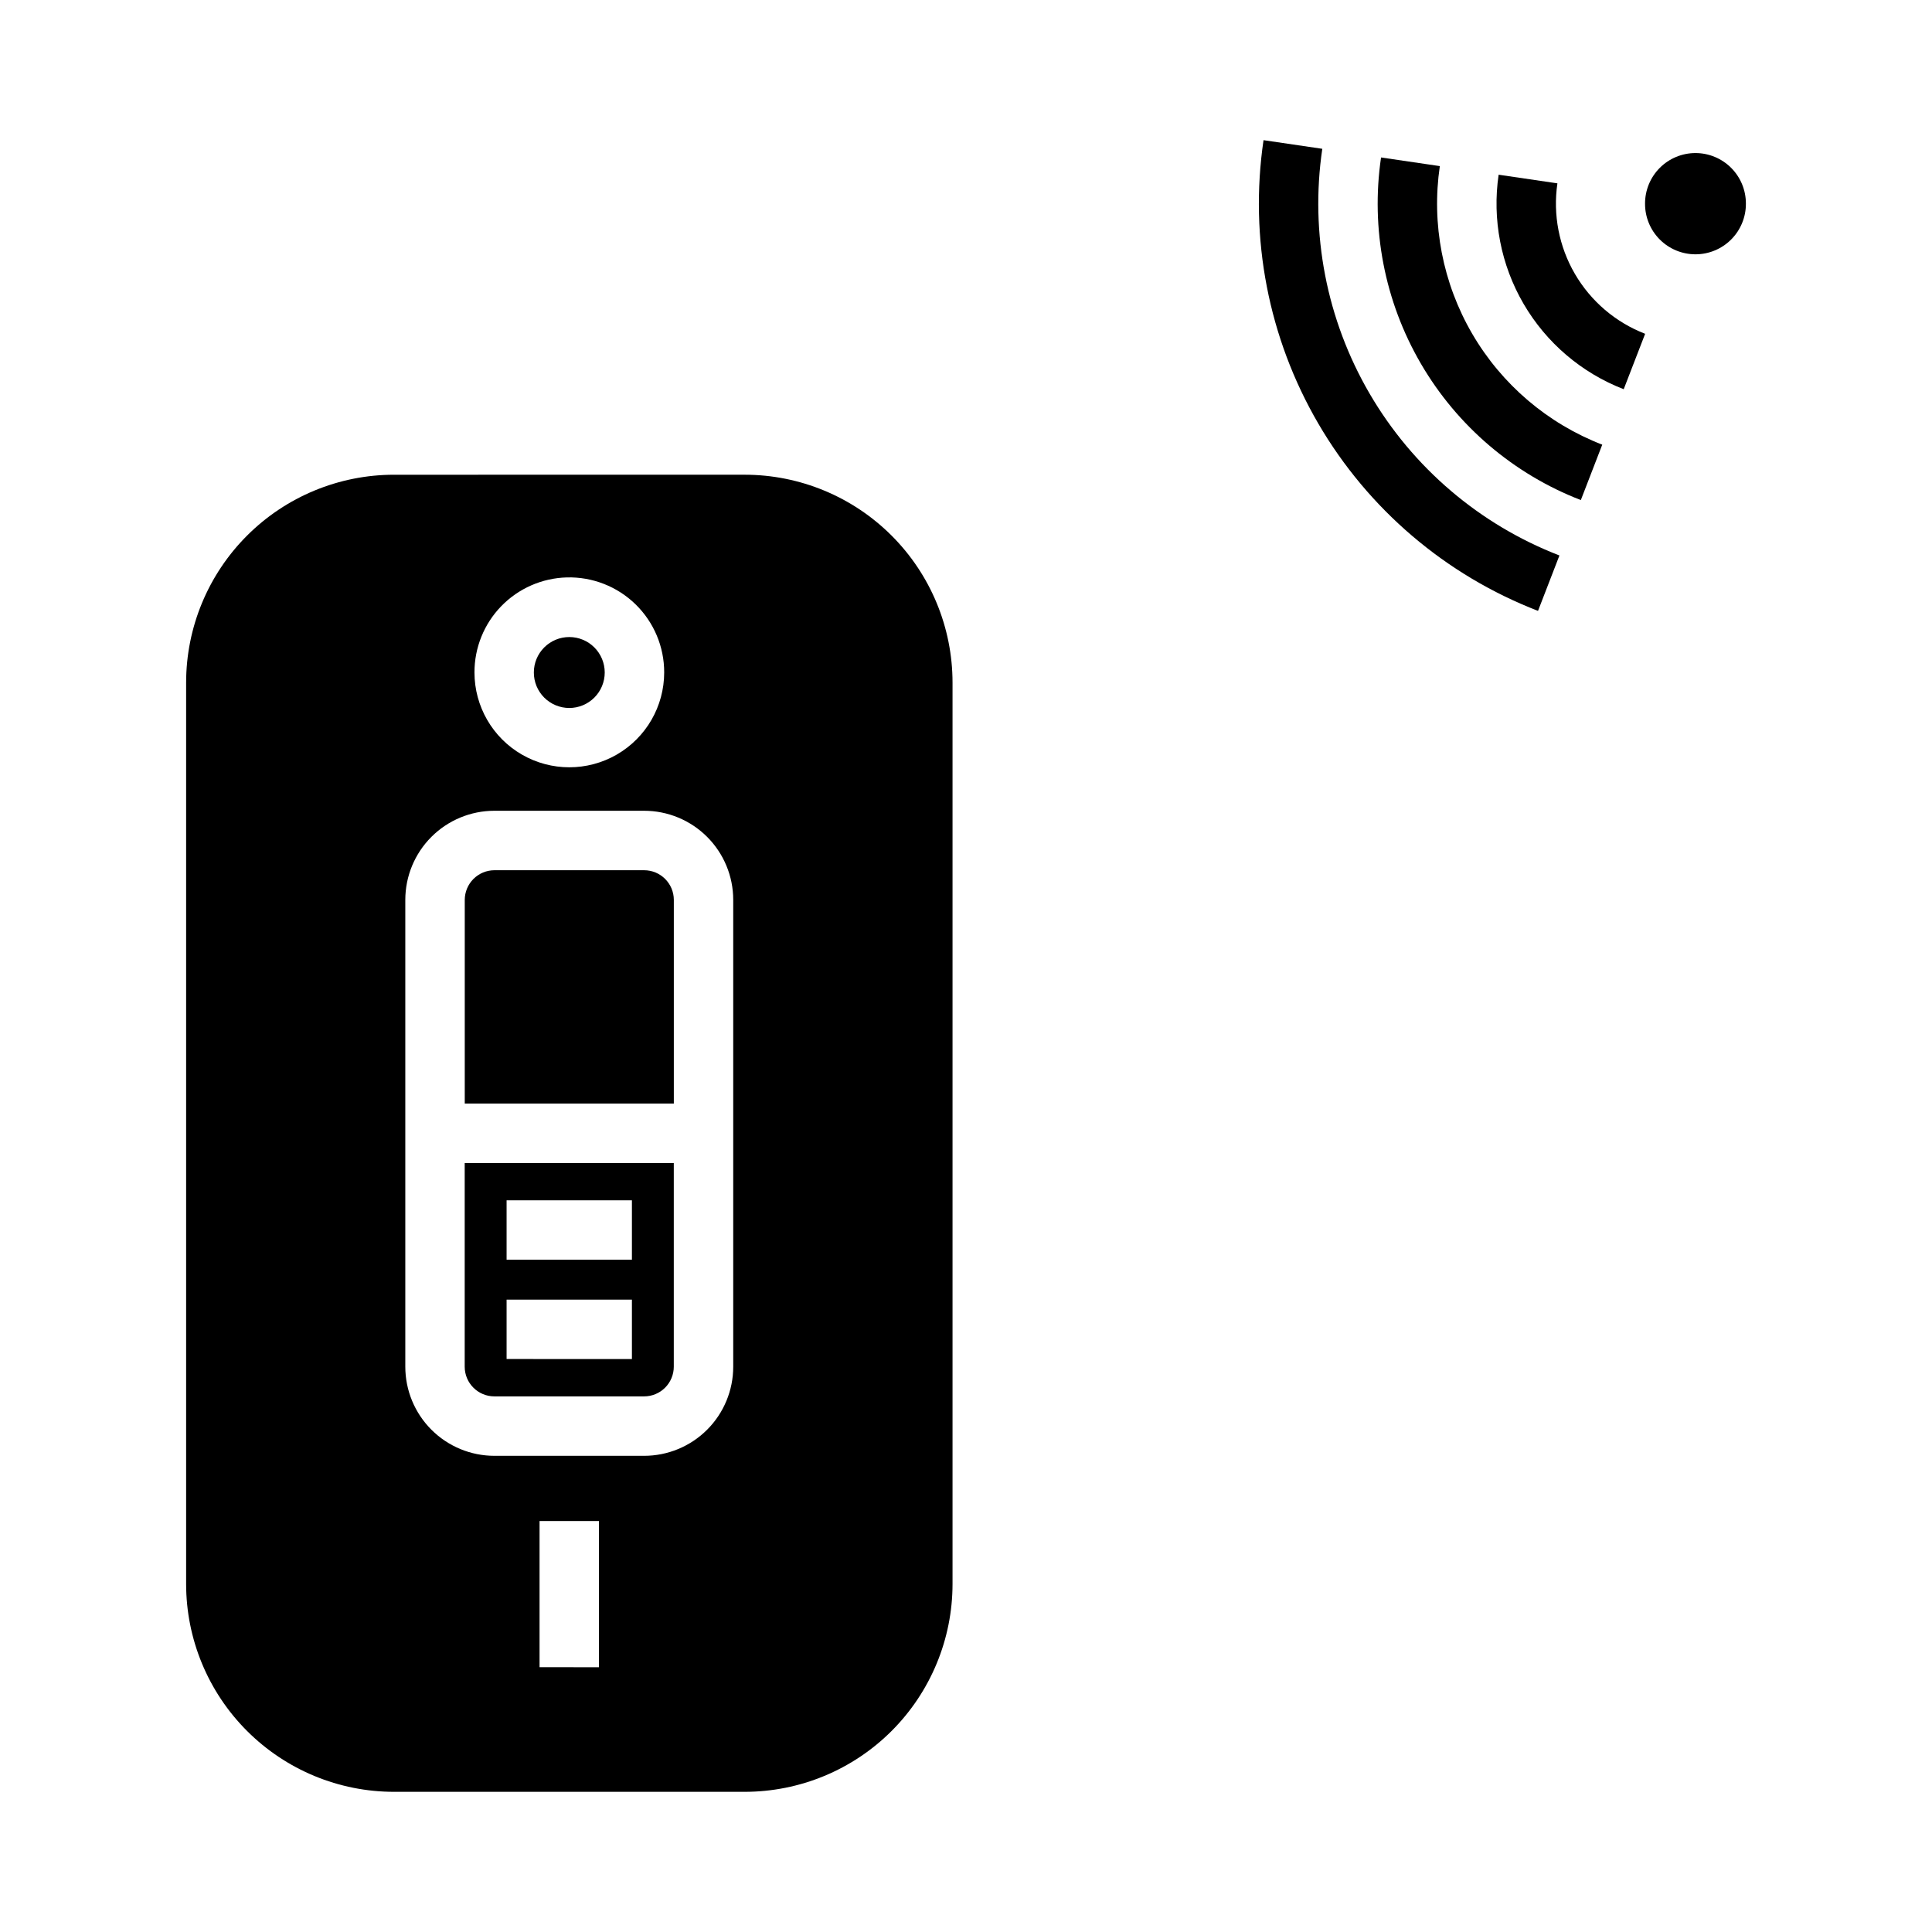
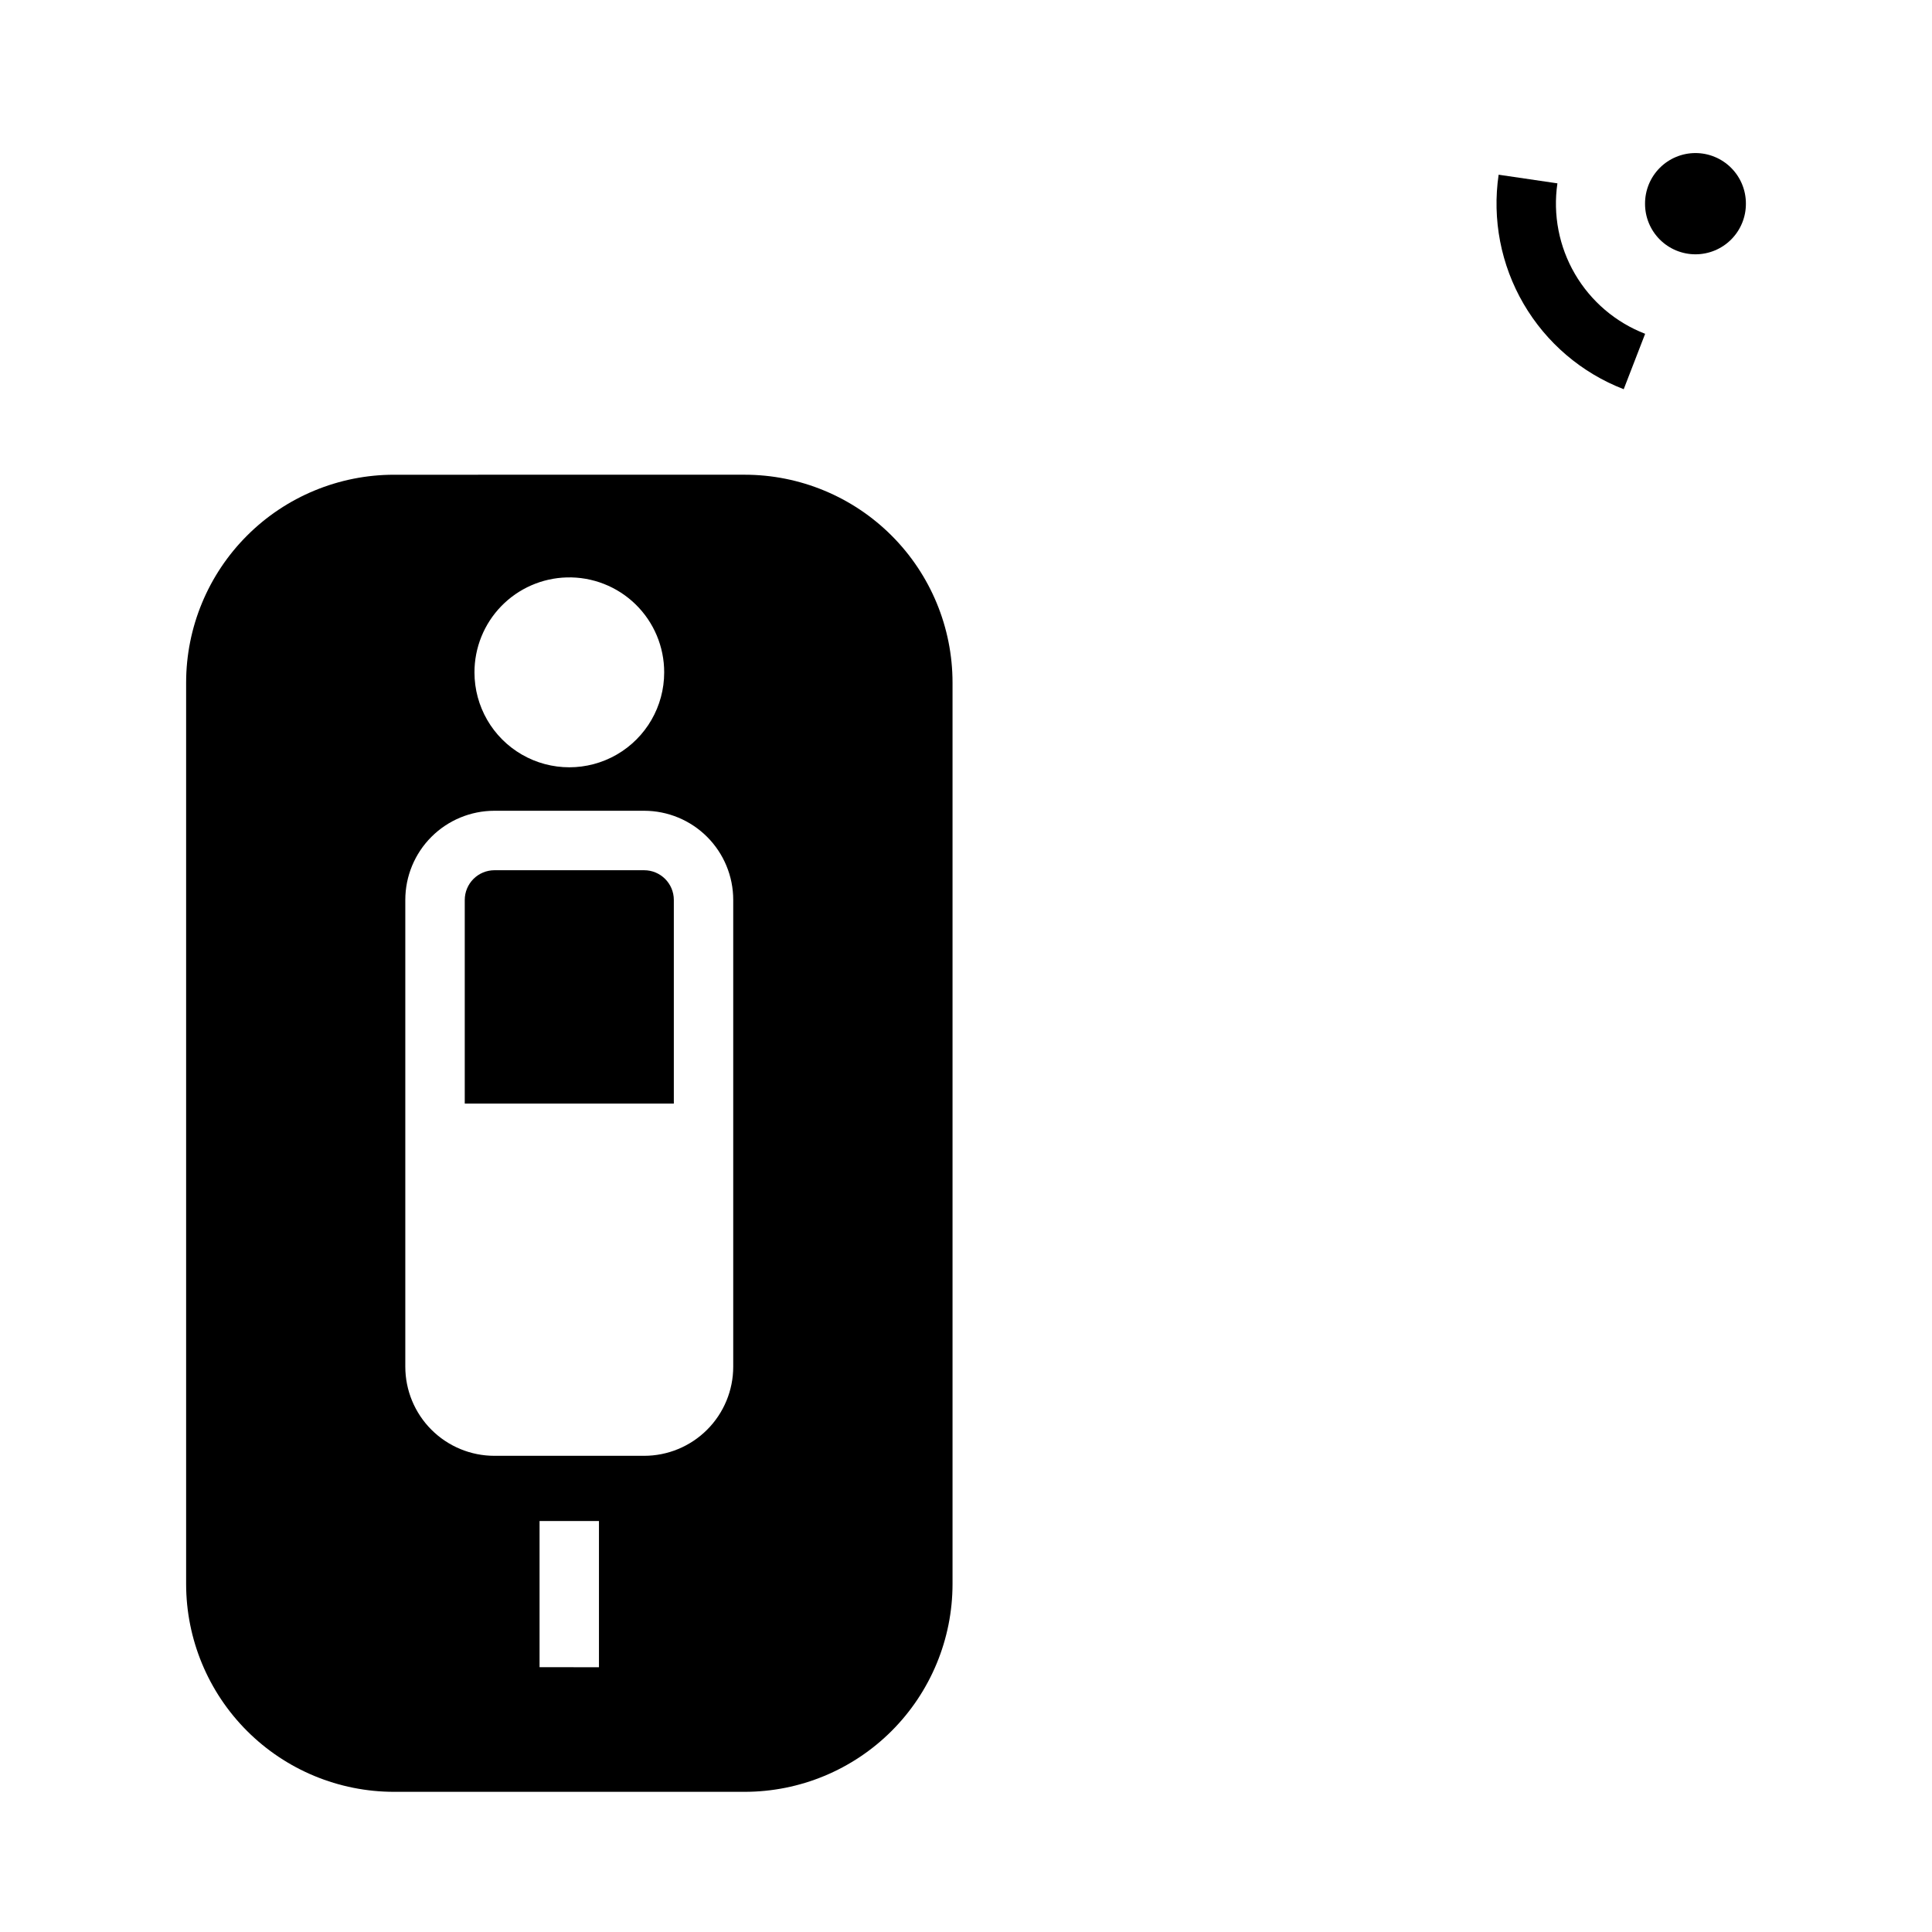
<svg xmlns="http://www.w3.org/2000/svg" fill="#000000" width="800px" height="800px" version="1.1" viewBox="144 144 512 512">
  <g>
    <path d="m248.43 269.81c-14.617 0-28.633 5.805-38.965 16.137-10.336 10.336-16.141 24.352-16.141 38.965v238.84c0 14.613 5.805 28.629 16.141 38.965 10.332 10.332 24.348 16.137 38.965 16.137h92.895c14.617 0 28.633-5.805 38.965-16.137 10.336-10.336 16.141-24.352 16.141-38.965v-238.84c0-14.613-5.805-28.629-16.141-38.965-10.332-10.332-24.348-16.141-38.965-16.141zm45.785 27.215v-0.004c6.789-0.176 13.363 2.398 18.223 7.141 4.859 4.746 7.594 11.254 7.578 18.047-0.004 8.98-4.793 17.277-12.57 21.766-7.777 4.488-17.359 4.488-25.137 0-7.777-4.488-12.566-12.785-12.57-21.766-0.016-6.562 2.535-12.871 7.109-17.578 4.574-4.703 10.809-7.438 17.367-7.609zm-19.188 61.84h39.668v-0.004c6.262 0 12.27 2.488 16.699 6.918s6.918 10.438 6.918 16.699v123.71c0 6.262-2.488 12.27-6.918 16.699-4.43 4.43-10.438 6.918-16.699 6.918h-39.668c-6.266 0-12.27-2.488-16.699-6.918-4.43-4.43-6.918-10.438-6.918-16.699v-123.71c0-6.262 2.488-12.27 6.918-16.699 4.43-4.43 10.434-6.918 16.699-6.918zm11.961 188.22h15.742v38.746l-15.742-0.004z" />
-     <path d="m304.26 322.22c0-2.492-0.988-4.883-2.75-6.644-1.762-1.766-4.152-2.754-6.644-2.754-2.492 0-4.883 0.988-6.644 2.754-1.762 1.762-2.75 4.152-2.746 6.644-0.004 2.492 0.984 4.883 2.746 6.648 1.762 1.762 4.152 2.754 6.644 2.754 2.492 0 4.883-0.992 6.644-2.754 1.762-1.766 2.75-4.156 2.75-6.648z" />
    <path d="m606.68 197.98c0.016-3.555-1.387-6.965-3.894-9.484-2.508-2.516-5.914-3.934-9.469-3.934s-6.961 1.418-9.469 3.934c-2.508 2.519-3.906 5.93-3.894 9.484-0.012 3.551 1.387 6.965 3.894 9.48 2.508 2.519 5.914 3.934 9.469 3.934s6.961-1.414 9.469-3.934c2.508-2.516 3.91-5.93 3.894-9.48z" />
    <path d="m314.7 374.62h-39.66c-2.09 0-4.09 0.832-5.566 2.305-1.477 1.477-2.309 3.481-2.309 5.566v53.969h55.406v-53.969c0-4.344-3.523-7.871-7.871-7.871z" />
-     <path d="m267.15 452.22v53.965c0 4.348 3.523 7.871 7.871 7.871h39.668c2.09 0 4.09-0.828 5.566-2.305 1.477-1.477 2.305-3.481 2.305-5.566v-53.965zm11.102 9.871h33.211v15.746l-33.211-0.004zm0 26.324h33.211v15.742l-33.211-0.004z" />
-     <path d="m551.59 305.89 5.676-14.684c-21.145-8.176-38.879-23.293-50.297-42.875-11.422-19.586-15.844-42.469-12.547-64.895l-15.574-2.289v-0.004c-3.82 25.961 1.301 52.449 14.52 75.117 13.215 22.664 33.746 40.168 58.219 49.629z" />
-     <path d="m525.57 188.02-15.578-2.289v-0.004c-2.777 18.895 0.949 38.172 10.57 54.672s24.562 29.238 42.375 36.125l5.676-14.684c-14.48-5.602-26.629-15.957-34.453-29.371-7.82-13.414-10.852-29.09-8.59-44.453z" />
    <path d="m579.98 232.46c-7.824-3.023-14.383-8.617-18.609-15.863-4.223-7.242-5.859-15.711-4.641-24.008l-15.578-2.289c-1.738 11.828 0.594 23.898 6.617 34.23 6.023 10.328 15.379 18.305 26.531 22.617z" />
  </g>
</svg>